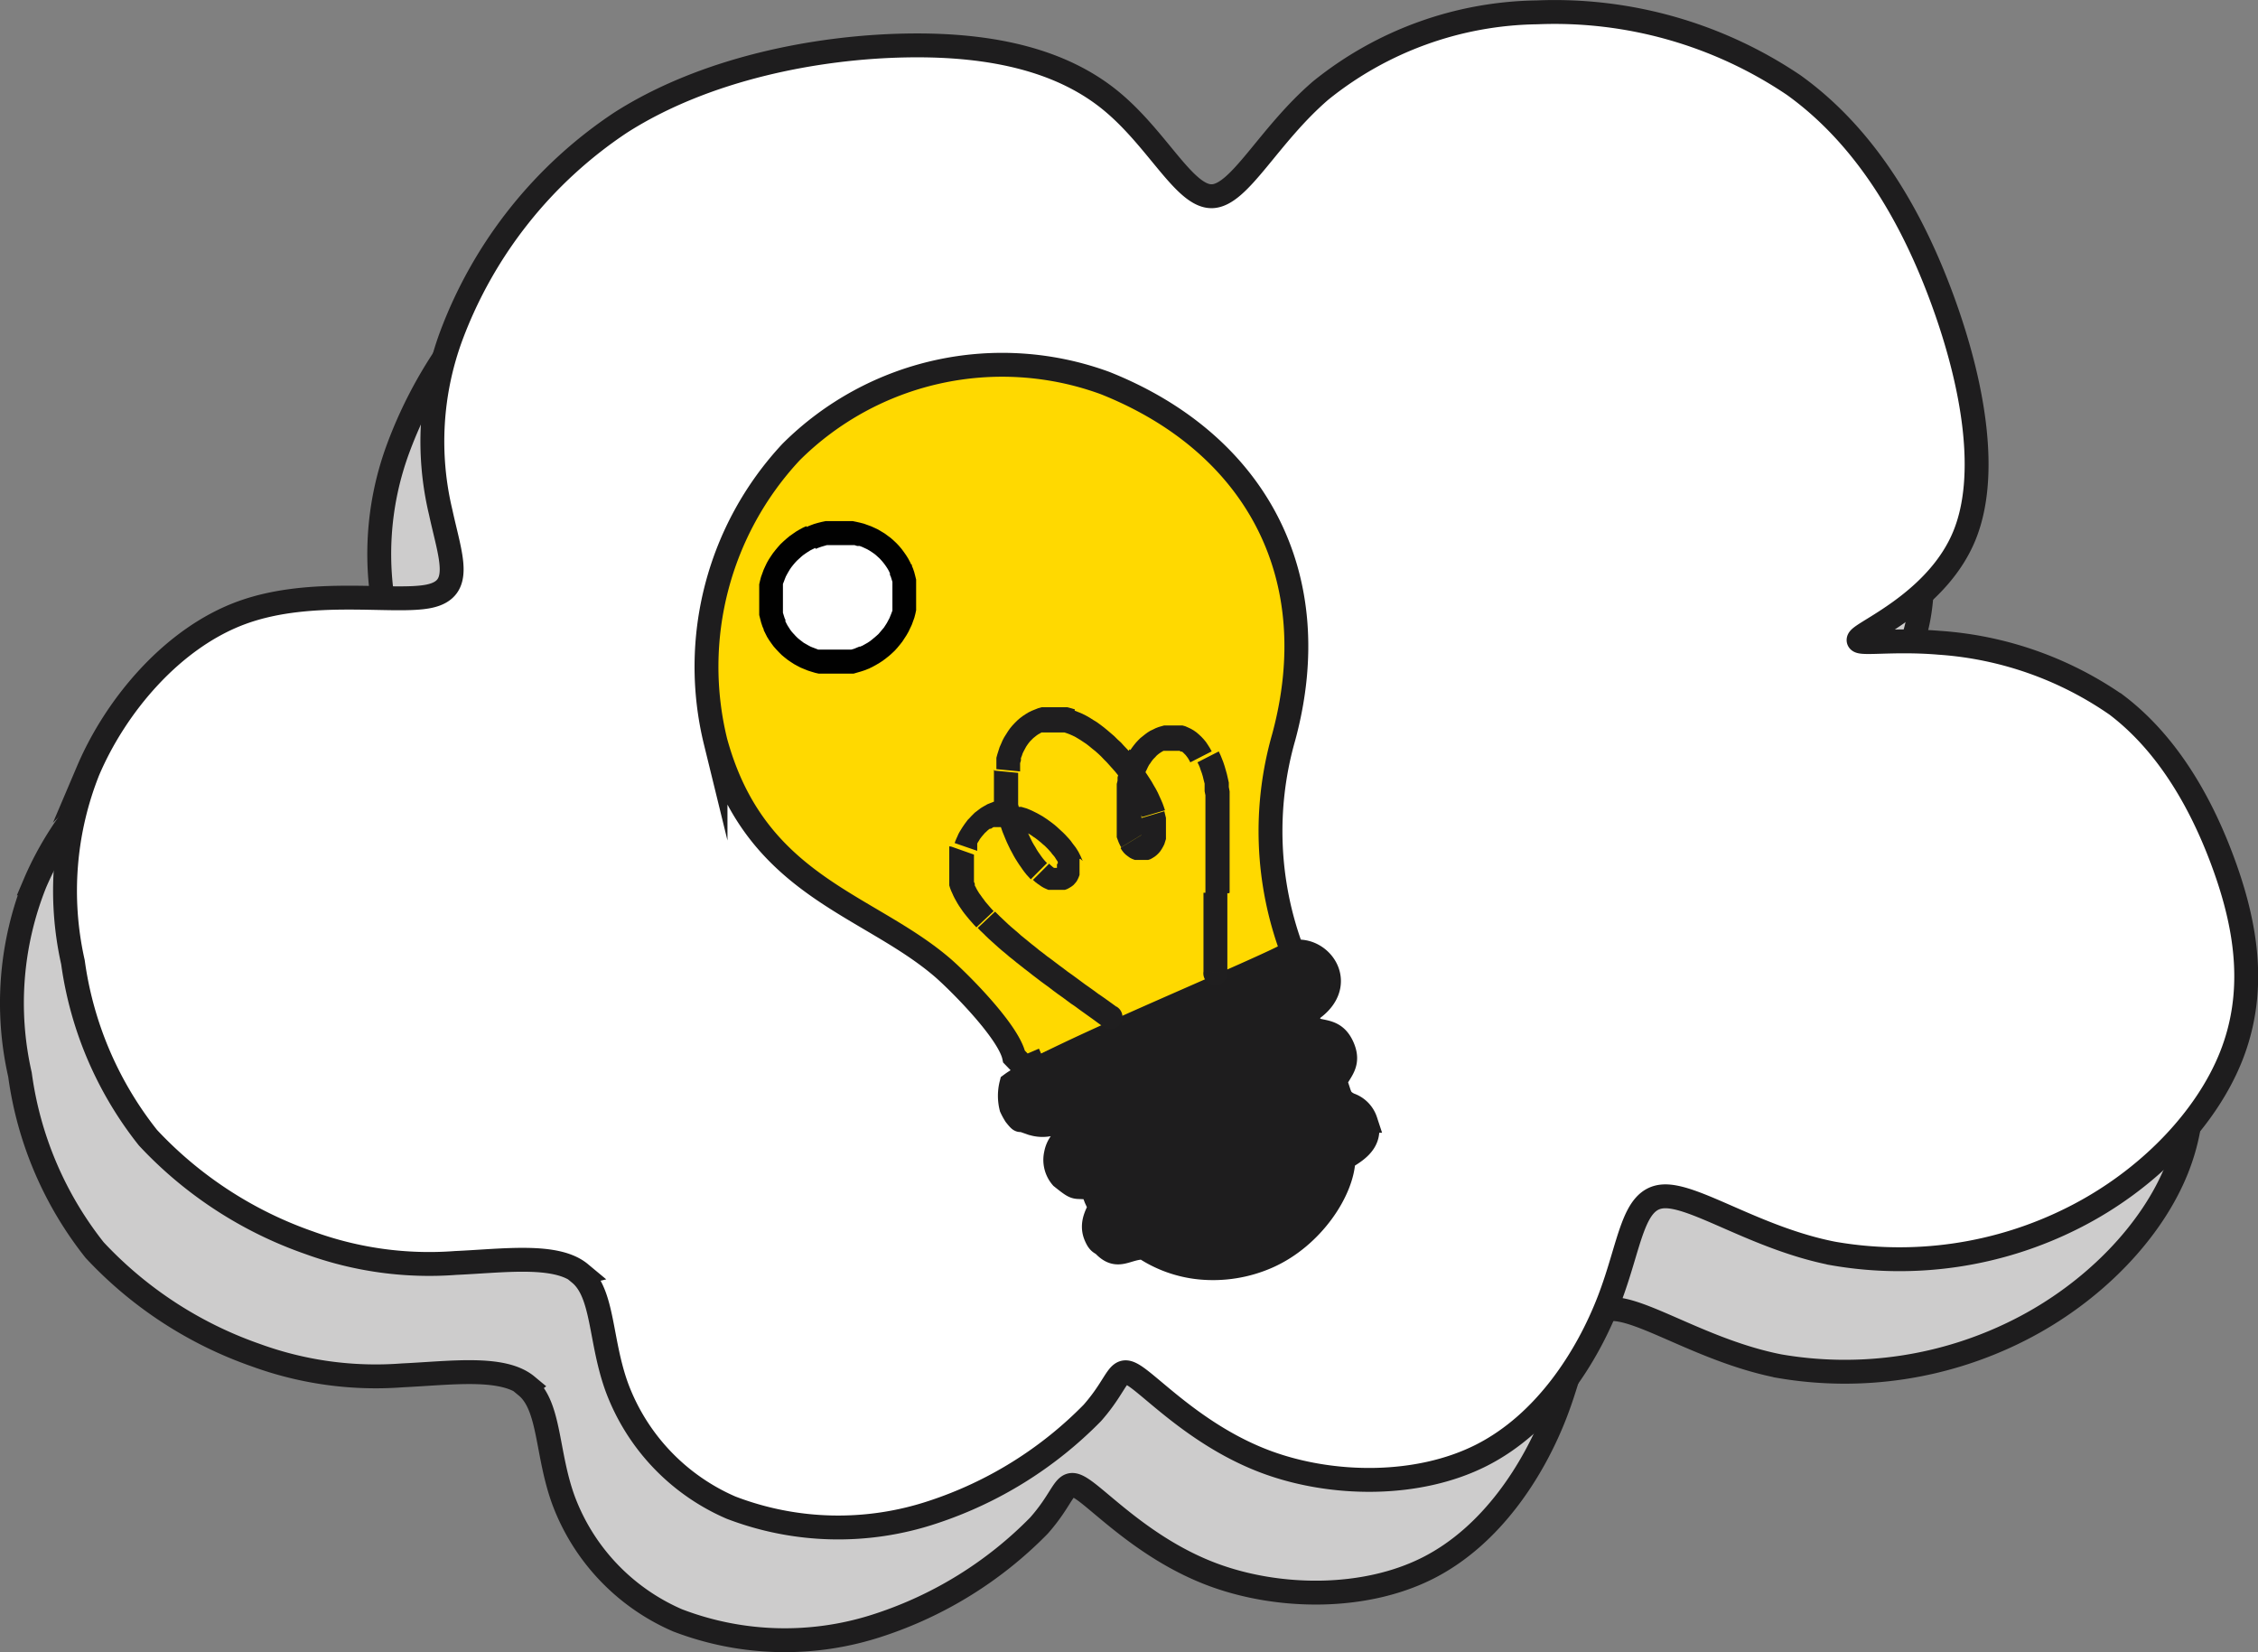
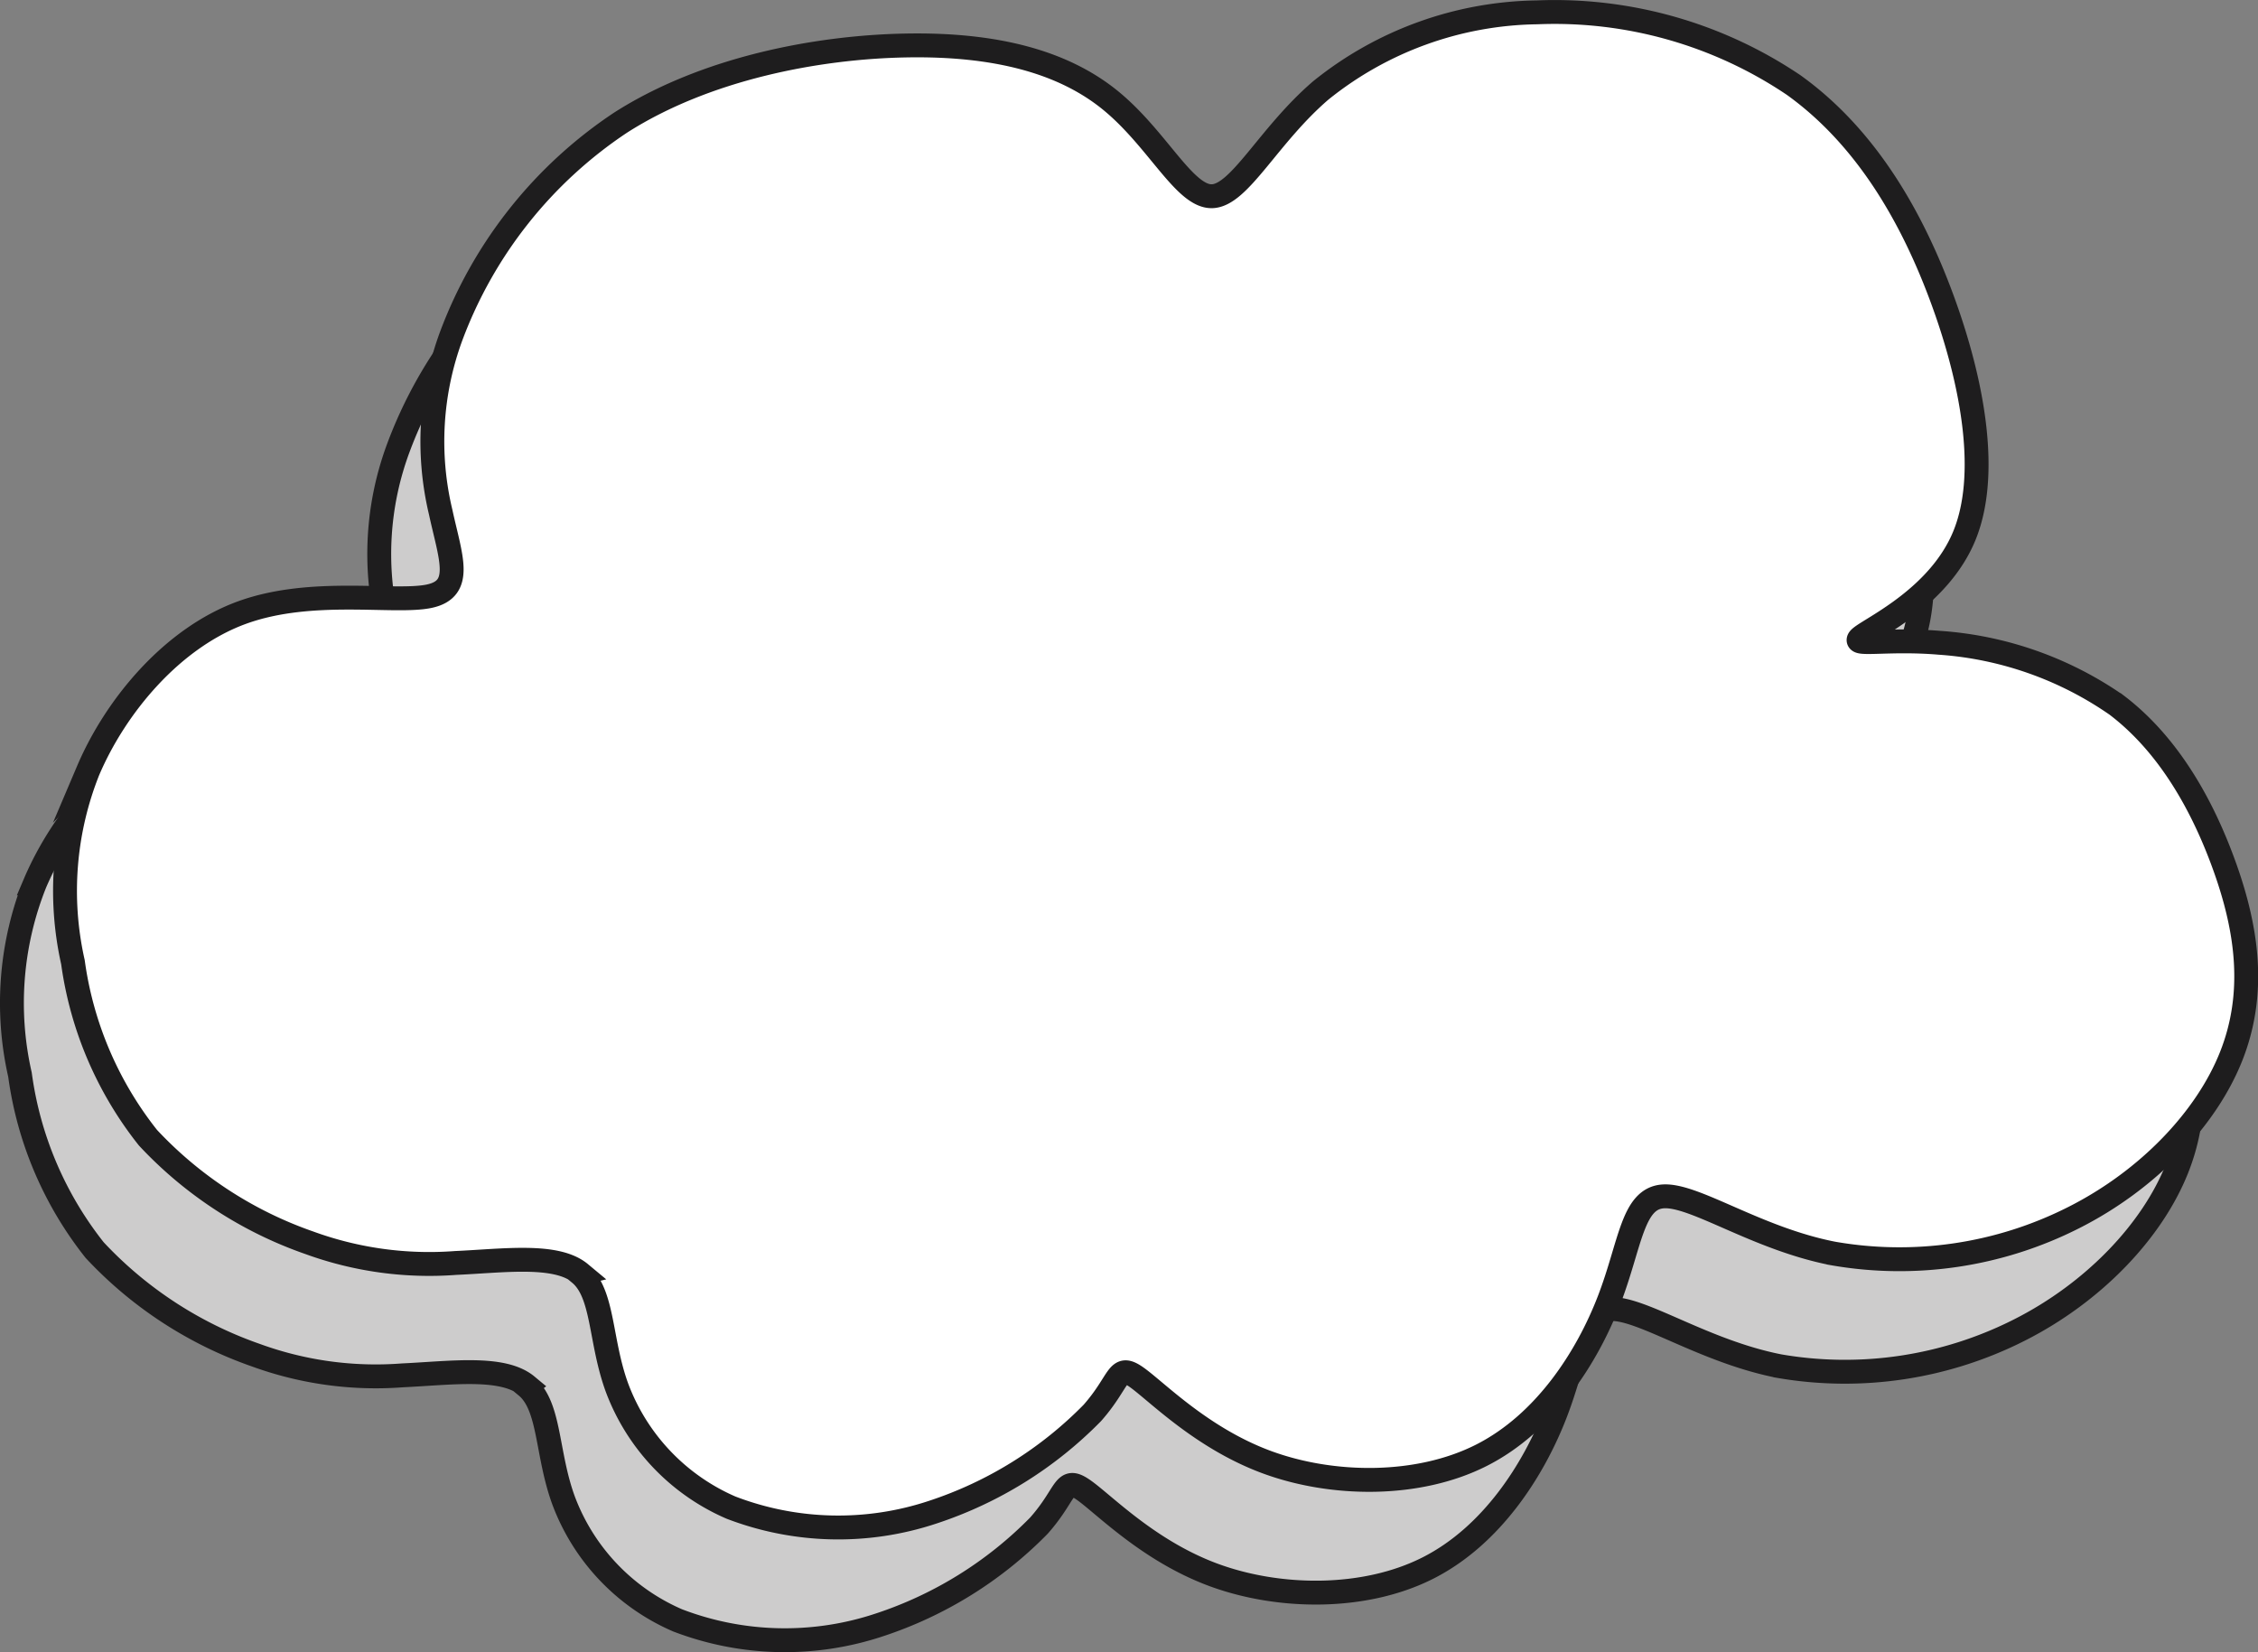
<svg xmlns="http://www.w3.org/2000/svg" id="Слой_1" data-name="Слой 1" viewBox="0 0 139.01 101.7">
  <rect x="0" y="0" width="139.01" height="101.7" fill="#808080" stroke="none" />
  <defs>
    <style>.cls-1{fill:#cdcccc;}.cls-1,.cls-2,.cls-3,.cls-4{stroke:#1e1d1e;stroke-miterlimit:10;}.cls-1,.cls-2{stroke-width:1.47px;}.cls-1,.cls-2,.cls-3,.cls-4,.cls-5{fill-rule:evenodd;}.cls-2,.cls-5{fill:#fff;}.cls-3{fill:#ffd900;}.cls-3,.cls-4{stroke-width:1.47px;}.cls-4{fill:#1e1d1e;}.cls-6{fill:#010101;}.cls-7{fill:#1f1e1f;}</style>
  </defs>
  <path class="cls-1" d="M241.89,390.38c1.49,1.23,1.23,4.16,2.31,7.07a13,13,0,0,0,7,7.34,18.43,18.43,0,0,0,12.43.28,24.45,24.45,0,0,0,9.82-6.11c1.77-2,1.49-3.07,2.74-2.2s4,3.75,8,5.23,9.28,1.57,13.21-.42,6.51-6.05,7.85-9.52,1.44-6.33,3.38-6.42,5.73,2.59,10.39,3.51a23.77,23.77,0,0,0,14.79-2.22c4.57-2.31,8.17-6.09,9.7-9.93s1-7.71-.37-11.55-3.47-7.62-6.7-10.07a21.68,21.68,0,0,0-10.9-3.83c-3.33-.28-5.64.27-4.81-.37s4.81-2.5,6.33-6.2.6-9.24-1.29-14.46-4.76-10.11-9.2-13.3a26.3,26.3,0,0,0-15.8-4.48,21.62,21.62,0,0,0-13.3,4.8c-3.24,2.77-5,6.47-6.7,6.52s-3.37-3.56-6.29-5.92-7.06-3.46-12.56-3.36-12.33,1.41-17.56,4.74A27.18,27.18,0,0,0,234,332.65a18.74,18.74,0,0,0-.65,10.85c.6,2.77,1.44,4.71-.69,5.17s-7.21-.55-11.5,1-7.81,5.73-9.52,9.75a19.89,19.89,0,0,0-.92,11.78A22.13,22.13,0,0,0,215.32,382a24.68,24.68,0,0,0,9.93,6.47,21.54,21.54,0,0,0,9,1.24c3-.14,6.19-.6,7.68.64Z" transform="translate(-209.49 -305.04)" />
  <path class="cls-2" d="M245.18,383.44c1.49,1.23,1.23,4.16,2.31,7.07a13,13,0,0,0,7,7.34,18.43,18.43,0,0,0,12.43.28,24.45,24.45,0,0,0,9.82-6.11c1.76-2,1.49-3.07,2.73-2.19s4,3.74,8,5.22,9.29,1.57,13.22-.42,6.51-6.05,7.85-9.52,1.43-6.32,3.37-6.42,5.73,2.59,10.4,3.51A23.73,23.73,0,0,0,337.15,380c4.58-2.31,8.18-6.1,9.7-9.94s1-7.71-.36-11.55-3.47-7.62-6.7-10.07a21.71,21.71,0,0,0-10.91-3.83c-3.32-.28-5.63.27-4.8-.37s4.8-2.5,6.33-6.19.6-9.24-1.3-14.46-4.75-10.12-9.19-13.31a26.32,26.32,0,0,0-15.8-4.48,21.67,21.67,0,0,0-13.31,4.8c-3.23,2.77-5,6.47-6.7,6.52s-3.37-3.56-6.28-5.92-7.07-3.46-12.56-3.36-12.34,1.41-17.56,4.74a27.18,27.18,0,0,0-10.44,13.14,18.74,18.74,0,0,0-.65,10.85c.6,2.77,1.43,4.71-.69,5.17s-7.21-.55-11.51,1-7.8,5.73-9.51,9.75a20,20,0,0,0-.93,11.78,22.23,22.23,0,0,0,4.62,10.81,24.68,24.68,0,0,0,9.94,6.47,21.54,21.54,0,0,0,9,1.24c2.95-.13,6.19-.6,7.68.64Z" transform="translate(-209.49 -305.04)" />
-   <path class="cls-3" d="M287.68,364.47l-2.54,1.12-.35.17h0l-11.58,5.12-.14-.32-.49.21-.66-.68c-.32-1.53-3.36-4.57-4.38-5.46-4.64-4-11.56-5-14-13.94a19.37,19.37,0,0,1,4.65-17.82,18.41,18.41,0,0,1,19.33-4.25c9.26,3.69,13.69,11.85,11,21.8a21,21,0,0,0,.53,13.18c0,.43-.25.41-.77.64l-.57.24Z" transform="translate(-209.49 -305.04)" />
-   <path class="cls-4" d="M272.49,373.93a2.08,2.08,0,0,0,2.36,0l.45,1a1.68,1.68,0,0,0-.8,1.14,1.64,1.64,0,0,0,.35,1.44c1.07.86.71.49,1.87.68l.24.62.24.52c0,.22-.61.92-.26,1.77.16.38.26.44.46.54.9,1,1.4.2,2.52.2a7.54,7.54,0,0,0,3.43,1.23,8.33,8.33,0,0,0,4.21-.68c2.73-1.22,4.59-4.08,4.64-6,.37-.32,1.89-.9,1.36-2.35a1.57,1.57,0,0,0-1-1c-.66-.33-.55-.61-.88-1.42.3-.67.92-1.09.46-2.13s-1.18-.86-1.91-1.12l-.37-.95c2.79-1.57,1-4.17-.82-3.76-1.34.88-15,6.43-17.29,8.12a2.94,2.94,0,0,0,0,1.44,4.09,4.09,0,0,0,.25.46c.38.48.26.25.46.32Z" transform="translate(-209.49 -305.04)" />
  <path class="cls-5" d="M259.42,338.09a4.07,4.07,0,1,1-2.27,5.45A4.18,4.18,0,0,1,259.42,338.09Z" transform="translate(-209.49 -305.04)" />
-   <path id="_1" data-name="1" class="cls-6" d="M265.63,339.79l-1.33.6h0l-.07-.16-.08-.15-.09-.14-.09-.13-.1-.13-.11-.13-.11-.12-.12-.11-.12-.11-.13-.1-.13-.09-.14-.09-.14-.08-.15-.07-.15-.07-.16-.06-.15,0-.16-.05-.17,0-.16,0-.17,0h-.69l-.17,0-.17,0-.18,0-.17.05-.17.05-.17.06-.17.07-.59-1.34.24-.1.24-.09.24-.07.24-.06.24-.05.24,0,.24,0h.72l.24,0,.23,0,.24.05.22.05.23.06.22.08.22.08.22.1.21.1.2.12.2.12.19.14.19.14.18.16.17.16.16.17.16.19.14.19.14.2.13.21.11.21.11.23ZM263,346.21l-.59-1.35h0l.17-.07.16-.09.16-.09.15-.1.14-.11.13-.11.13-.11.13-.12.11-.13.11-.13.11-.13.09-.14.09-.14.08-.15.08-.15.06-.15.06-.15.06-.16,0-.15,0-.16,0-.16,0-.16,0-.17v-.48l0-.16,0-.17,0-.16-.05-.16-.05-.16-.07-.15,1.33-.6.1.23.08.23.06.23.06.24,0,.24,0,.24,0,.23v.48l0,.23,0,.24,0,.23-.05.23-.06.23-.08.22-.08.22-.1.21-.1.21-.12.21-.13.2-.13.2-.15.19-.15.18-.16.18-.18.17-.18.16-.19.15-.2.15-.2.13-.22.13-.22.12-.23.11Zm-6.51-2.37,1.33-.6h0l.07.15.08.15.09.14.09.14.1.13.11.12.11.12.12.12.12.1.13.1.13.1.14.08.14.08.15.08.15.06.16.06.15.06.16,0,.17,0,.16,0,.17,0,.17,0h.52l.17,0,.17,0,.18,0,.17,0,.17-.05.17-.07.17-.07.59,1.35-.24.1-.24.08-.24.07-.24.07-.24,0-.24,0-.24,0h-.72l-.24,0-.23,0-.24,0-.22-.05-.23-.07-.22-.07-.22-.09-.22-.09-.21-.11-.2-.11-.2-.13-.19-.13-.19-.15-.18-.15-.17-.17-.16-.17-.16-.18-.14-.19-.14-.2-.13-.21-.11-.22-.11-.22Zm2.63-6.42.59,1.34h0l-.17.08-.16.08-.16.1-.15.1-.14.1-.13.11-.13.12-.13.12-.11.12-.11.13-.11.14-.09.13-.09.15-.08.14-.08.15-.06.15-.06.16-.06.15,0,.16,0,.16,0,.16,0,.16,0,.16v.49l0,.16,0,.16,0,.16.05.16.05.16.07.16-1.33.6-.1-.23-.08-.24-.06-.23-.06-.24,0-.23,0-.24,0-.24v-.47l0-.24,0-.23,0-.24.05-.22.06-.23.08-.22.08-.22.1-.22.1-.21.12-.21.13-.2.13-.19.15-.19.15-.18.16-.18.18-.17.18-.16.19-.16.2-.14.2-.14.22-.13.22-.12.23-.1Z" transform="translate(-209.49 -305.04)" />
-   <path class="cls-7" d="M278.21,367a.74.74,0,1,1-.85,1.2l.85-1.2Zm-8.52-4.84,1.06-1h0l.15.15.15.15.17.16.17.16.18.17.18.16.2.17.2.17.2.18.21.17.22.18.22.18.23.18.23.19.24.18.24.19.25.18.25.19.25.19.26.19.26.2.27.19.26.19.27.2.27.2.27.19.28.2.27.2.28.19.28.2.28.2.27.2-.85,1.2-.28-.2-.27-.2-.28-.2-.28-.2-.28-.2-.27-.2-.28-.19-.27-.2-.27-.2-.27-.19-.27-.2-.26-.2-.26-.19-.26-.19-.26-.2-.25-.19-.24-.19-.25-.19-.24-.19-.23-.18-.23-.19-.23-.18-.22-.19-.22-.18-.21-.18-.2-.18-.2-.18-.19-.17-.19-.18-.17-.17-.18-.17-.16-.17Zm-1.63-5,1.39.49h0l0,.1,0,.09,0,.09,0,.09,0,.09v.72l0,.09,0,.1,0,.1,0,.1,0,.11.05.11,0,.11.06.11.06.12.07.12.08.13.09.12.09.13.1.13.1.14.12.14.12.14.13.15.14.15-1.06,1-.16-.17-.15-.17-.14-.16-.14-.17-.13-.16-.12-.16-.11-.16-.11-.16-.1-.16-.09-.16-.09-.16-.08-.16-.07-.16-.07-.15-.06-.16-.05-.16,0-.15,0-.16,0-.16,0-.15,0-.16V358l0-.15,0-.15,0-.14,0-.15,0-.14,0-.13h0Zm3.81-2.65-.22,1.45h-.44l-.08,0-.08,0-.08,0-.08,0-.09,0-.07,0-.08,0-.08.05-.08.05-.07,0-.08.06-.07.06-.07.07-.07.06-.07.08-.06.07-.07.08-.06.08-.06.08-.05.09-.06.09-.05.09,0,.09,0,.09,0,.09,0,.09,0,.09-1.39-.48.05-.14.06-.14.06-.13.06-.14.07-.13.08-.13.08-.13.08-.12.09-.13.09-.12.09-.12.11-.11.1-.11.11-.11.11-.11.12-.09.13-.1.12-.09.13-.08.14-.08.14-.08.15-.06.15-.06.15-.06.16,0,.16,0,.16,0,.17,0h.52l.17,0Zm4.13,3.4-1.39.48h0l0-.06,0-.08,0-.08,0-.08-.06-.09-.06-.09-.06-.1-.08-.1-.08-.09-.08-.11-.09-.1-.09-.1-.1-.1-.1-.1-.11-.09-.11-.1-.11-.09-.11-.09-.12-.09-.12-.08-.11-.08-.12-.08-.12-.07-.12-.07-.12-.06-.11-.05-.12,0-.11,0-.11,0-.1,0-.1,0-.1,0,.22-1.45.18,0,.17,0,.17.05.17.05.17.07.16.07.16.08.16.08.16.09.16.09.15.1.15.1.15.11.15.11.14.11.14.12.13.12.13.12.13.12.13.13.11.12.12.13.11.13.1.14.1.13.1.13.09.14.08.13.07.14.07.14.06.14.06.14Zm-2.92,1.3,1-1h0l.08.08.08.07.07.06.07.05.07,0,.05,0,.06,0h0l0,0h0v0h0v-.18l0-.06,1.39-.48,0,.14,0,.15,0,.14,0,.15v.28l0,.15,0,.14-.05.14-.06.13-.07.13-.1.12-.1.11-.12.09-.13.08-.13.07-.14.05-.15,0-.15,0h-.29l-.14,0-.15,0-.14,0-.14-.06-.13-.06-.14-.08-.13-.09-.13-.09-.13-.1-.13-.12-.13-.12Zm-2.37-6.73,1.46.14h0v.74l0,.19,0,.2,0,.2,0,.2,0,.2,0,.21.05.2.06.2.06.21.06.2.07.2.07.19.08.2.08.19.08.18.09.19.08.17.09.18.09.16.1.16.09.16.09.14.1.14.09.13.09.12.09.11.09.1.08.08-1,1-.12-.13-.13-.14-.12-.15-.12-.16-.11-.16-.12-.17-.11-.17-.12-.19-.11-.19-.1-.19-.11-.2-.1-.21-.1-.21-.09-.21-.09-.22-.09-.22-.08-.23-.08-.23-.08-.23-.07-.24-.06-.23-.06-.24-.05-.24-.05-.24,0-.25,0-.24,0-.24v-1l0-.23Zm4.94-3.69-.48,1.39h0l-.15-.05-.15,0-.14,0-.14,0h-.39l-.12,0-.12,0-.12,0-.11,0-.12,0-.1.06-.11.06-.1.07-.1.08-.1.08-.1.1-.09.09-.09.11-.08.11-.08.12-.07.13-.07.13-.07.14-.05.15-.06.15,0,.15-.05.16,0,.17,0,.17,0,.17-1.46-.14,0-.24,0-.23,0-.23.06-.22.07-.22.07-.22.09-.2.09-.21.1-.19.12-.19.12-.19.12-.17.14-.17.15-.16.15-.15.16-.14.17-.13.18-.12.18-.11.2-.1.2-.08.2-.08.21-.06.22,0,.22,0h.45l.23,0,.23,0,.23,0,.24.06.23.07Zm5.56,6.13-1.41.42h0l-.05-.15-.06-.16-.07-.17-.07-.18-.09-.18-.1-.19-.11-.19-.11-.19-.13-.2-.13-.2-.13-.2-.15-.2-.15-.2-.15-.19-.16-.2-.17-.19-.17-.19-.17-.19-.18-.18-.17-.18-.18-.17-.18-.16-.19-.15-.18-.15-.18-.14-.18-.12-.18-.12-.18-.11-.17-.1-.17-.08-.16-.07-.16-.06.48-1.39.23.09.24.1.22.11.23.13.22.14.23.14.22.16.21.16.22.18.21.18.21.18.2.2.21.19.19.21.2.21.19.21.18.22.18.22.18.22.16.22.17.23.15.22.15.23.14.22.13.23.13.22.12.23.1.22.1.22.09.21.08.22.07.21Zm-2.7,2.29,1.25-.76h0l0,0v0h0v0l0,0,0,0,0,0,0-.05v-.06l0-.07v-.48l0-.12,0-.13,0-.14,1.41-.42.05.21.05.2,0,.21,0,.19v.56l0,.17,0,.17-.05.16-.05.16-.07.14-.08.14-.09.14-.1.12-.11.11-.12.1-.14.09-.14.08-.15.05-.16,0-.16,0h-.16l-.17,0-.16,0-.16-.06-.14-.07-.14-.1-.13-.1-.12-.12-.1-.13-.09-.14Zm.57-6,1.23.81h0l-.08.11-.07.13-.06.13-.07.14-.06.15-.06.15-.05.16-.05.16-.05.16,0,.17,0,.17,0,.17,0,.17,0,.17,0,.18,0,.17v1.24l0,.13,0,.12,0,.11,0,.1,0,.09,0,.07,0,.07,0,0-1.25.76-.08-.15-.07-.15-.06-.16-.06-.16,0-.16,0-.17,0-.18,0-.18,0-.18v-1.17l0-.21,0-.2,0-.21,0-.2,0-.21,0-.21.05-.2,0-.21.06-.2.06-.2.07-.2.08-.2.08-.19.08-.19.1-.18.1-.18.11-.18Zm5,.09-1.31.67h0l-.07-.13-.07-.12-.08-.11-.07-.09-.08-.08-.07-.07-.07-.06-.08,0-.07-.05-.07,0-.07,0-.07,0-.07,0h-.3l-.08,0h-.08l-.08,0-.09,0-.08,0-.09.05-.08.05-.09.06-.09.07-.08.07-.08.09-.09.09-.08.09-.08.11-.07.11-1.23-.81.11-.16.12-.16.13-.16.13-.14.14-.14.15-.12.15-.12.15-.11.16-.1.17-.08.16-.08.18-.07.17-.05.18-.05.19,0,.18,0h.37l.19,0,.19,0,.18.05.18.08.17.08.17.1.17.12.15.13.15.14.14.15.14.17.12.18.12.19.11.2Zm1.07,8.73H283.7v-3.26l0-.29,0-.29,0-.29,0-.28,0-.28,0-.28,0-.27,0-.27,0-.26,0-.26-.05-.25,0-.24,0-.23-.06-.23-.05-.21-.06-.2-.07-.19-.06-.18-.07-.16-.07-.14,1.31-.67.1.21.09.22.09.23.08.24.07.24.07.25.06.26.06.27,0,.27.05.27,0,.28,0,.29,0,.29,0,.29,0,.29,0,.3,0,.3,0,.3,0,.3v.29l0,.3v3Zm-.1,4.88-1.47-.06V360h1.47v4.88Zm0,0a.74.74,0,1,1-1.47-.06Z" transform="translate(-209.49 -305.04)" />
</svg>